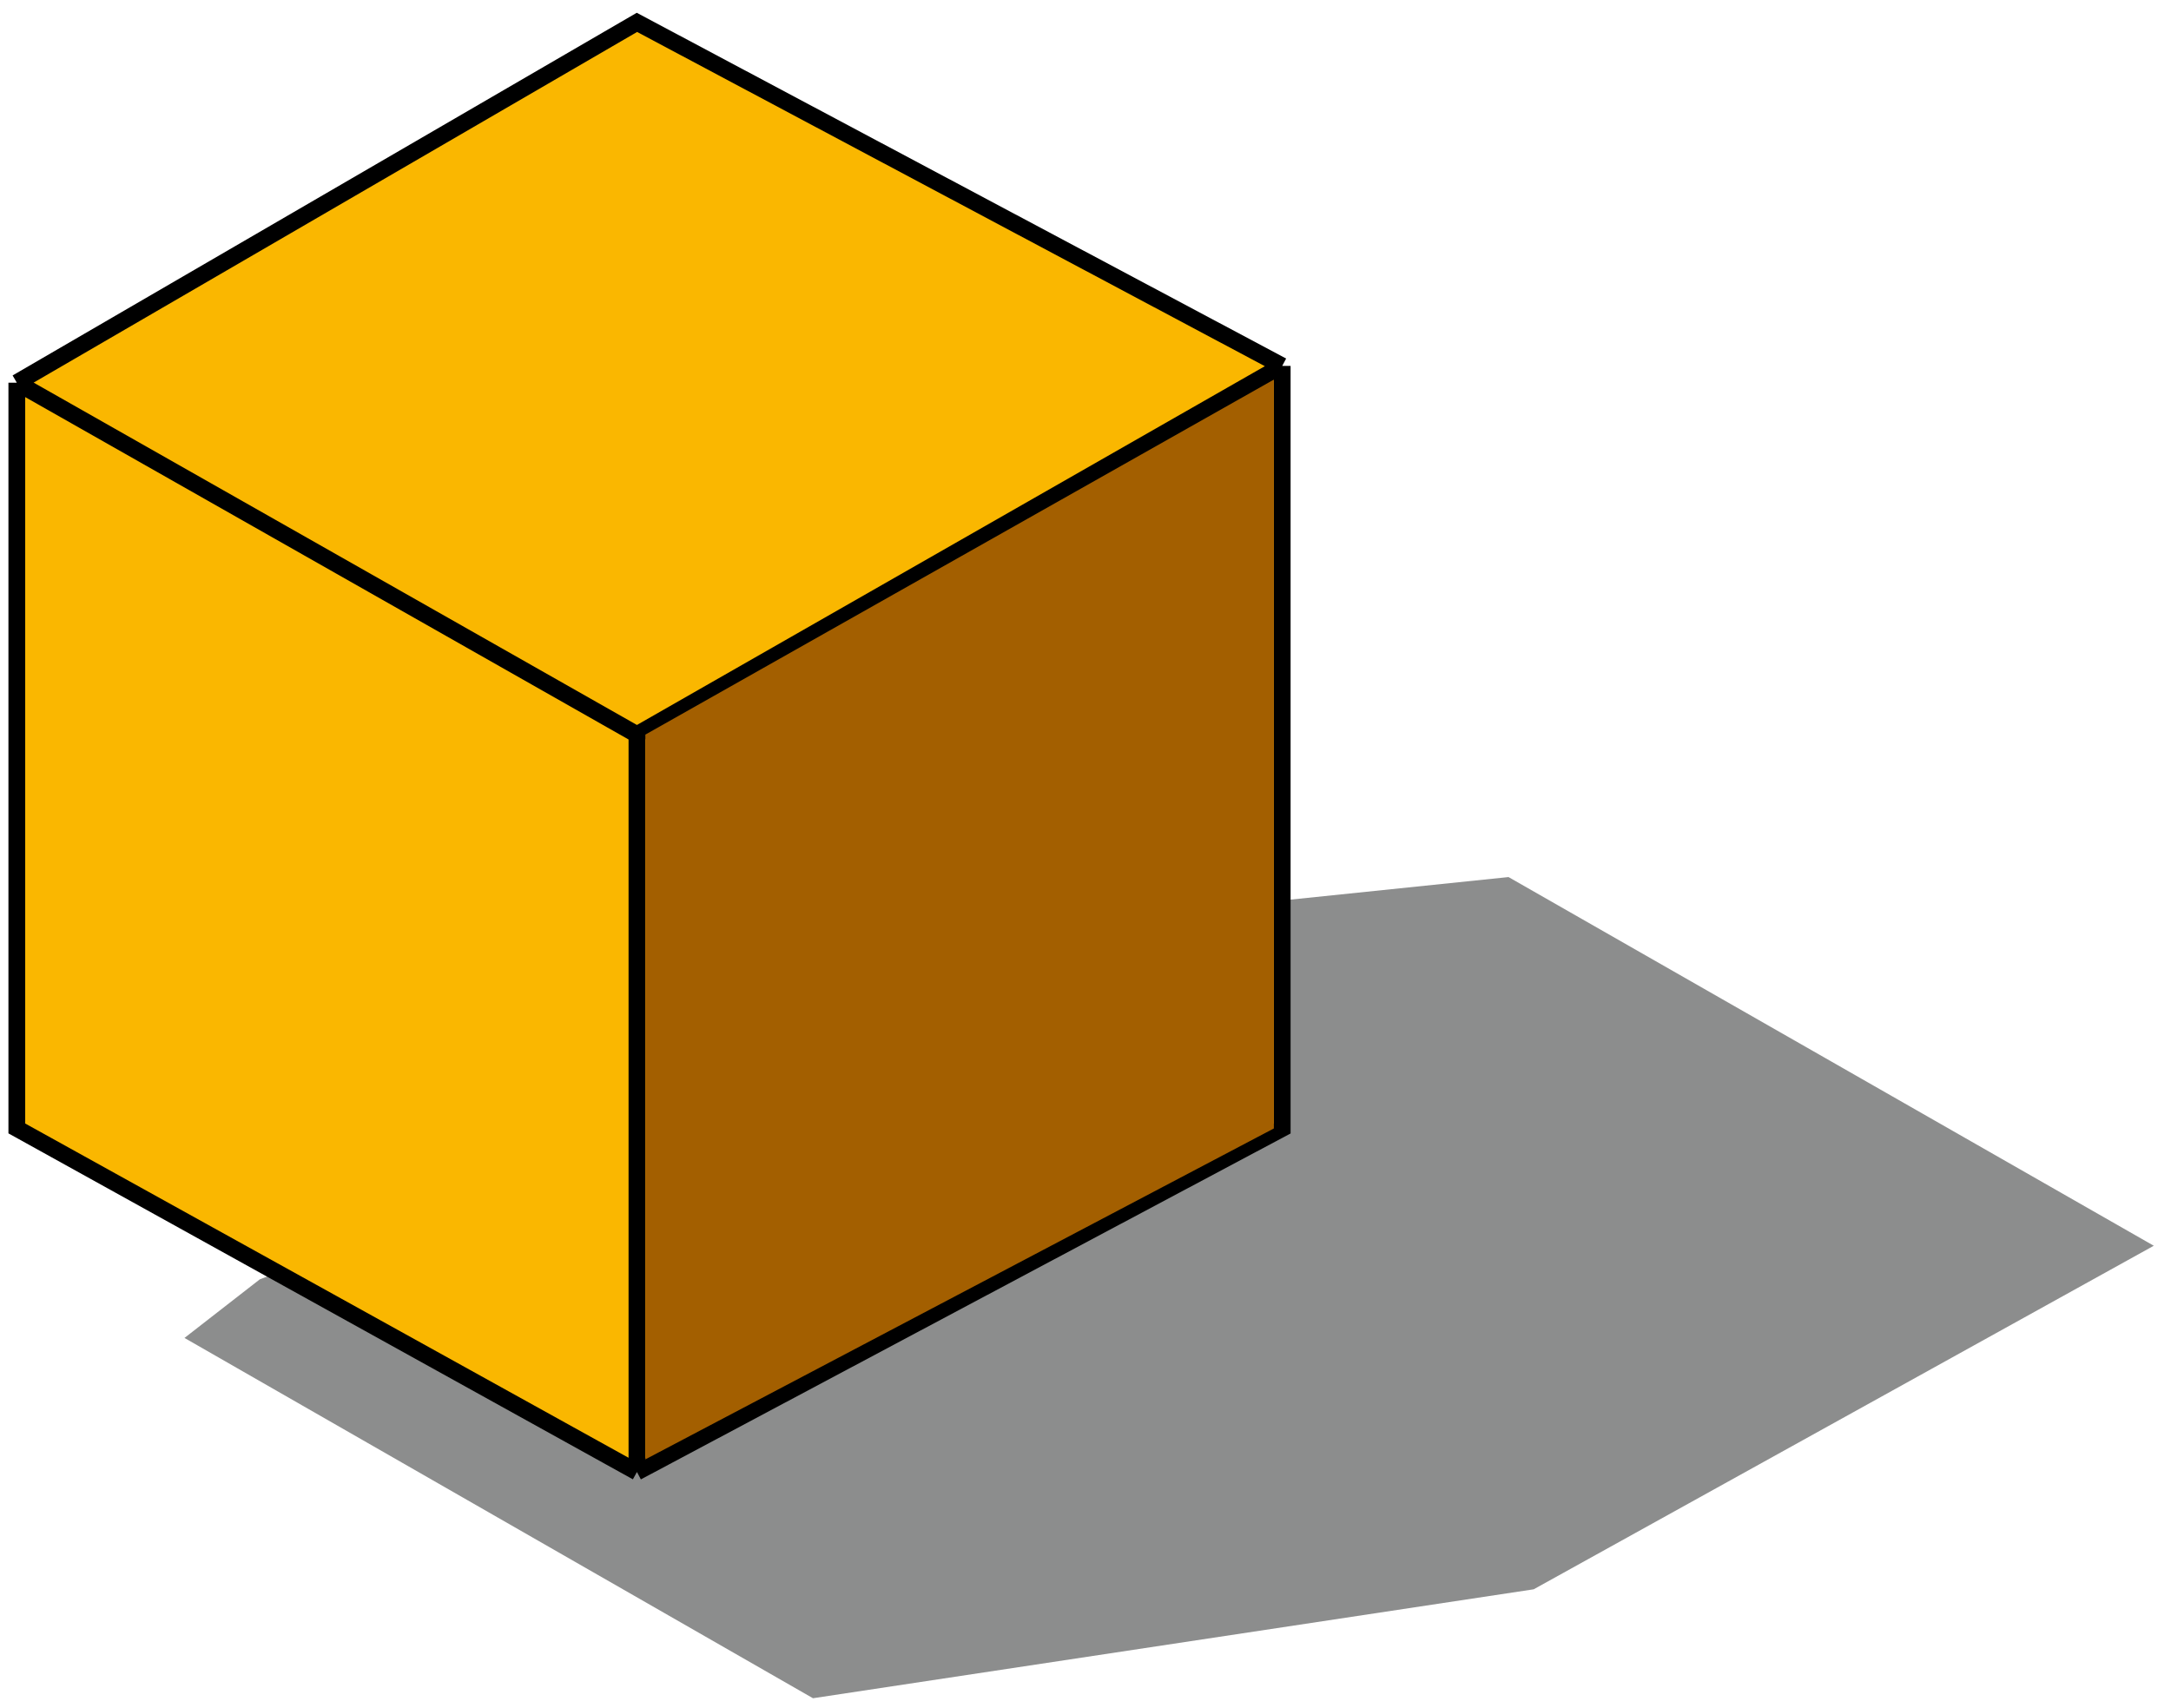
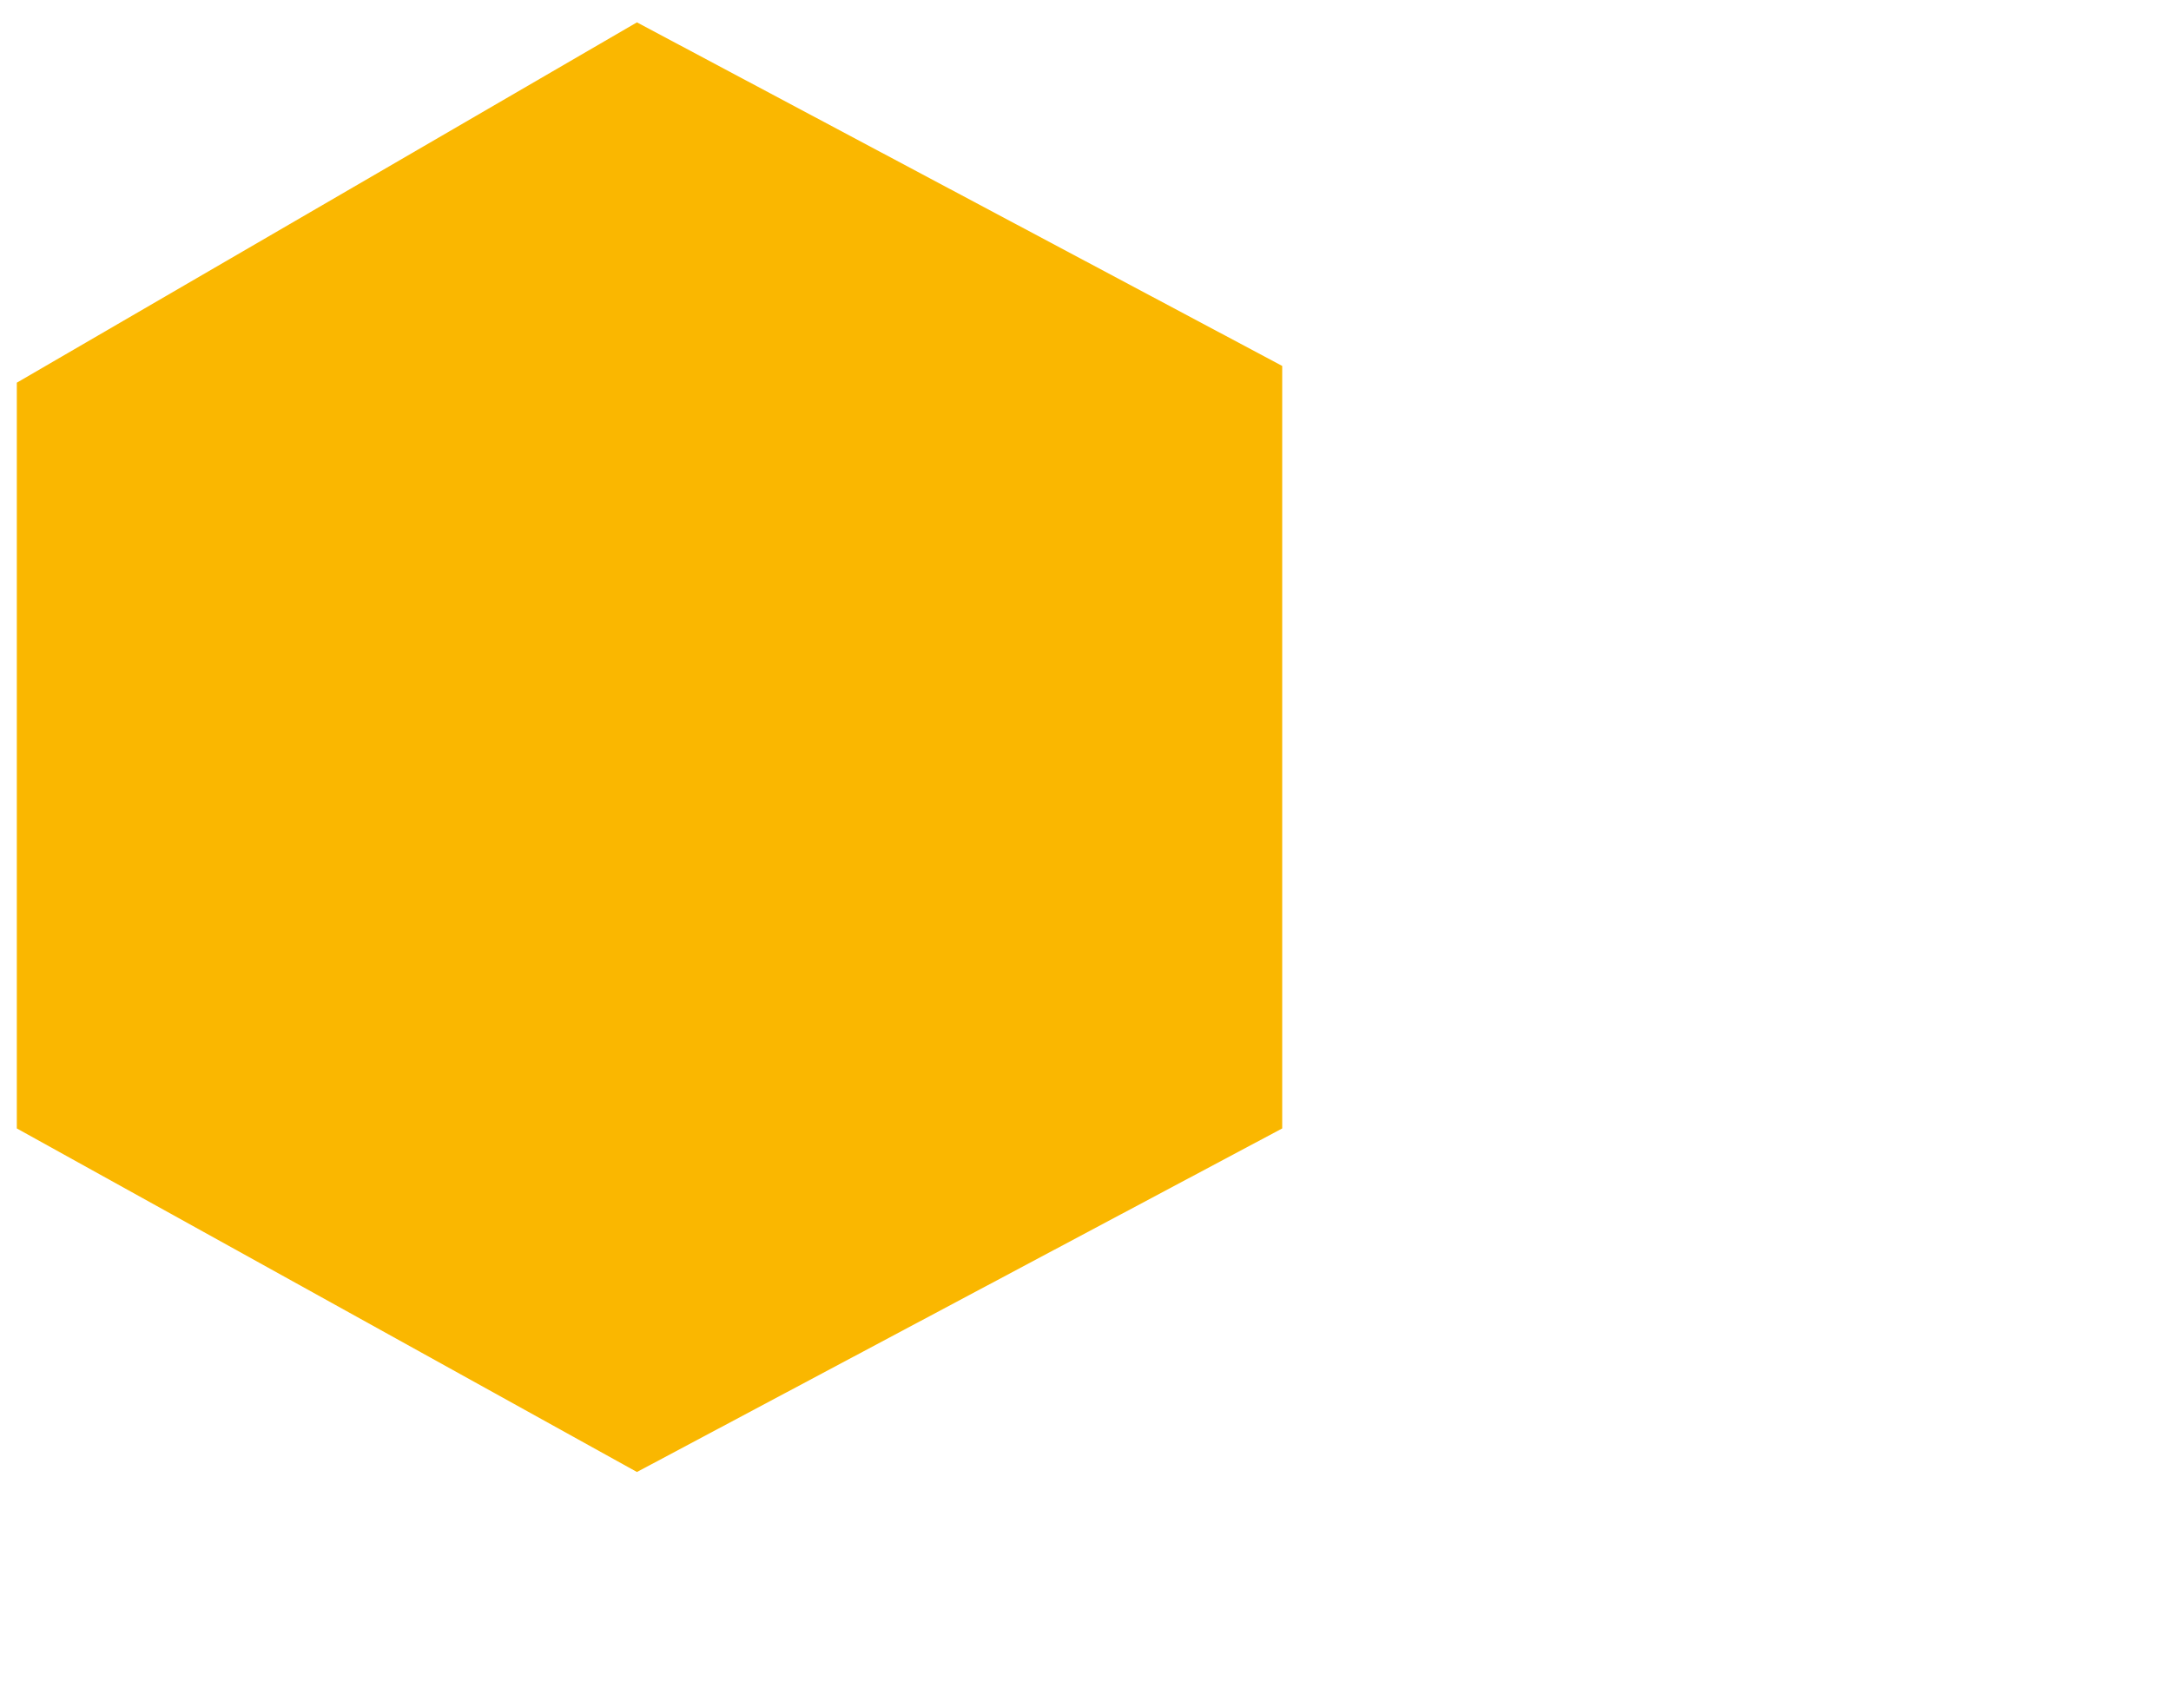
<svg xmlns="http://www.w3.org/2000/svg" width="122" height="96" viewBox="0 0 122 96" fill="none">
-   <path d="M84.772 49.291L71.116 50.704L14.605 71.895L10.367 75.192L45.686 95.441L86.185 89.319L121.033 70.011L84.772 49.291Z" fill="#8C8D8D" />
  <path d="M0.945 21.507L35.793 1.257L72.054 20.565V63.418L35.793 82.726L0.945 63.418V21.507Z" fill="#FAB700" />
-   <path d="M0.945 21.507L35.793 1.257L72.054 20.565M0.945 21.507L35.793 41.285M0.945 21.507V63.418L35.793 82.726M72.054 20.565L35.793 41.285M72.054 20.565V63.418L35.793 82.726M35.793 41.285V82.726" stroke="black" stroke-width="0.942" />
-   <path d="M36.266 41.285L71.585 21.333V63.419L36.266 82.017V41.285Z" fill="#A35F00" />
</svg>